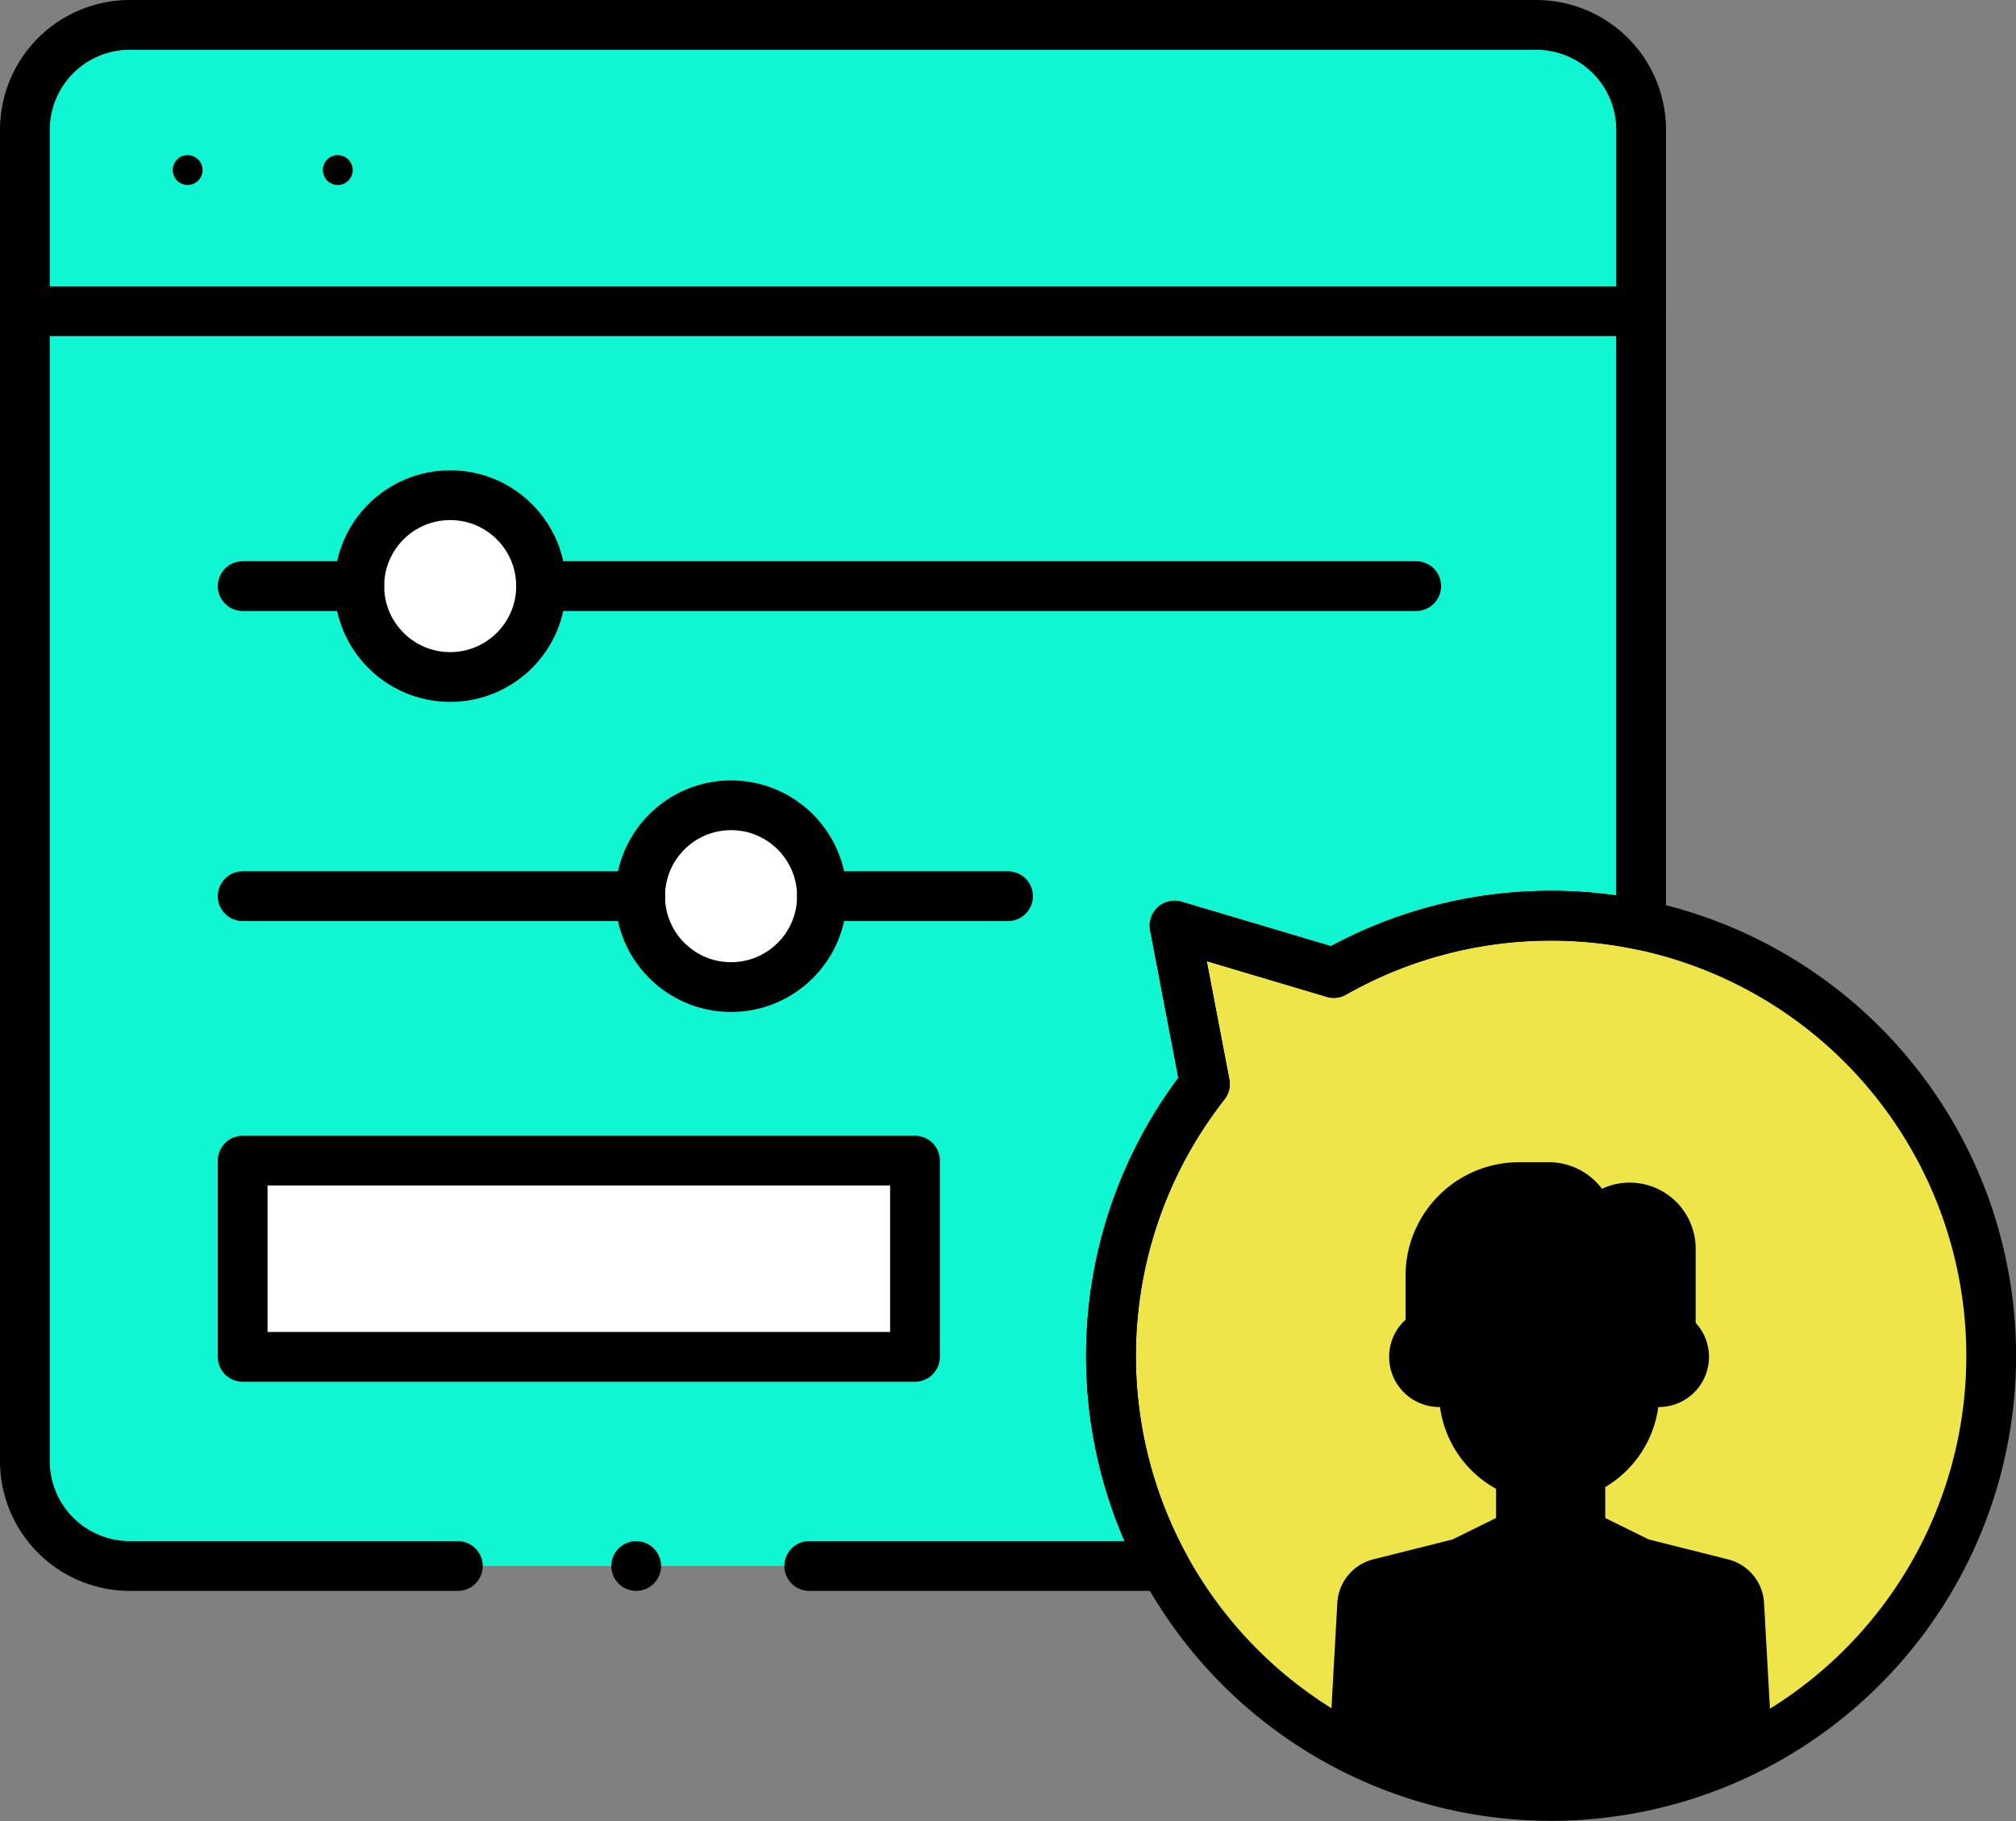
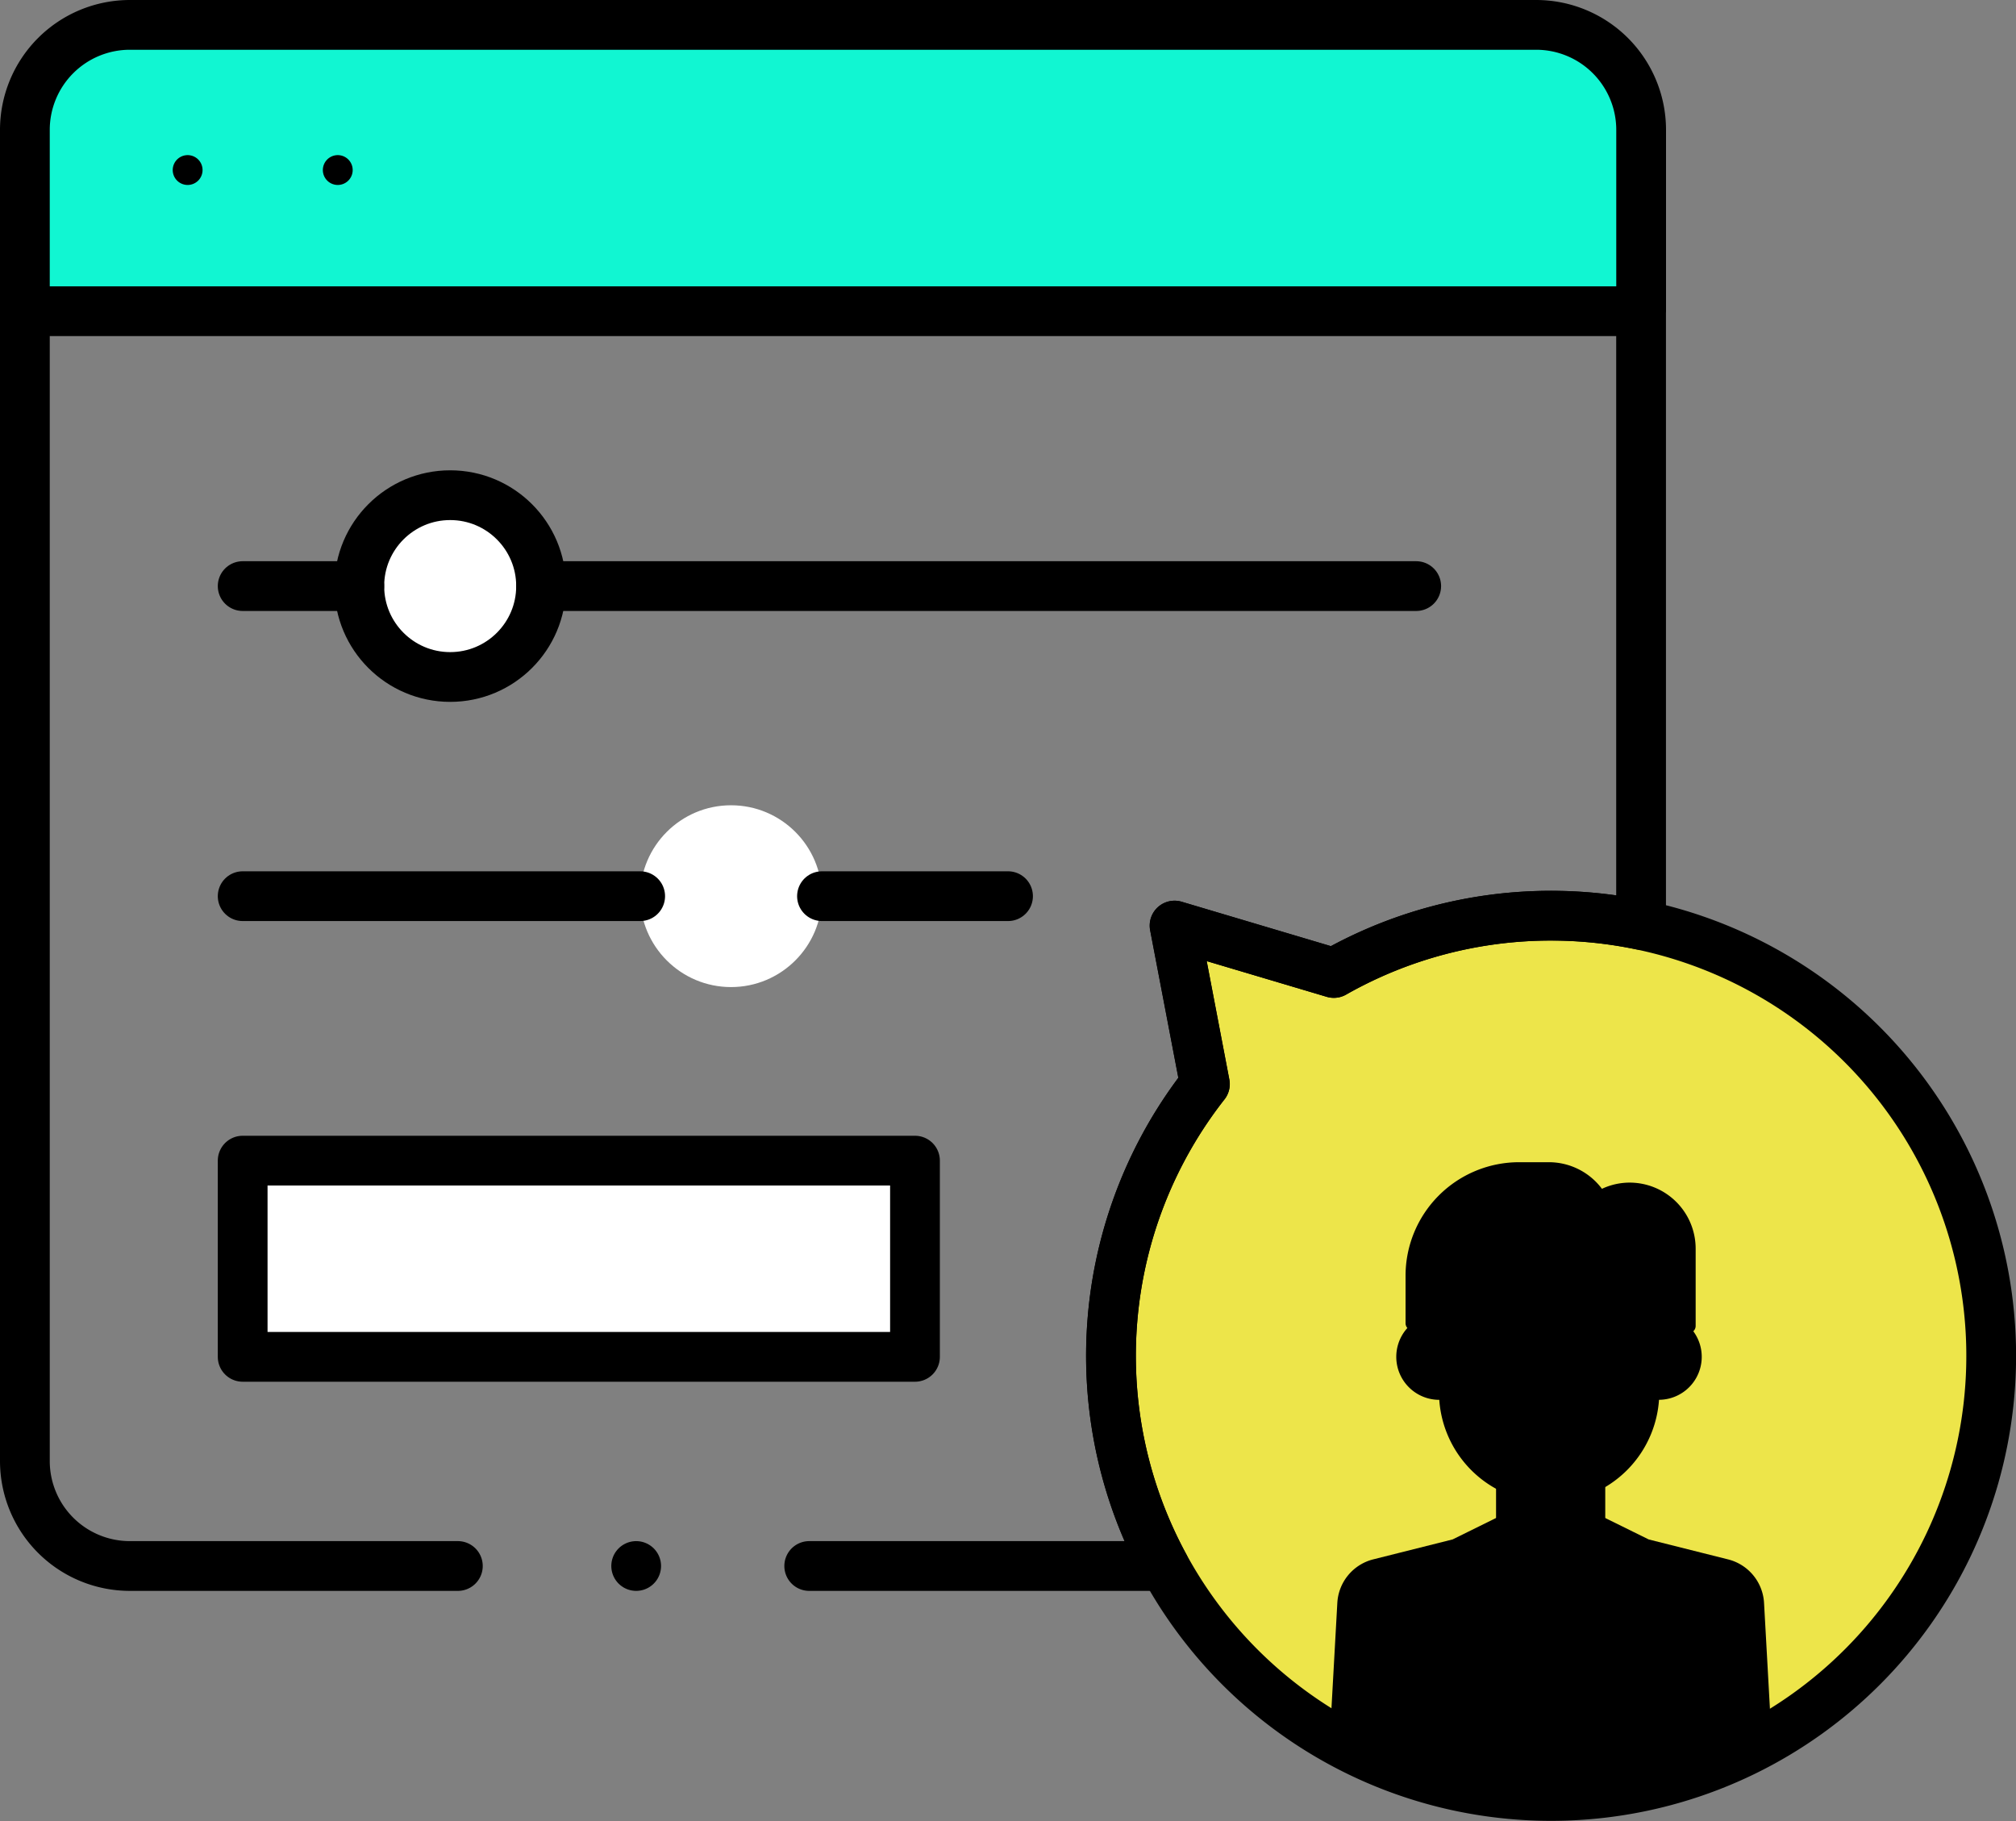
<svg xmlns="http://www.w3.org/2000/svg" width="101.295" height="91.496" viewBox="0 0 101.295 91.496">
  <rect x="0" y="0" width="101.295" height="91.496" fill="#808080" stroke="none" />
  <g id="Group_37" data-name="Group 37" transform="translate(1.25 1.25)">
    <path id="Path_86" data-name="Path 86" d="M91.21,39.714a5.276,5.276,0,0,0-5.276-5.276H15.276A5.276,5.276,0,0,0,10,39.714v9.11H91.21Z" transform="translate(-10 -34.438)" fill="#11f6d2" />
-     <path id="Path_87" data-name="Path 87" d="M49.407,169.122H67.251a22.127,22.127,0,0,1,2.036-24.213l-1.522-7.962,8,2.38a22.164,22.164,0,0,1,15.442-2.412V106.08H10v57.767a5.275,5.275,0,0,0,5.275,5.275Z" transform="translate(-10 -91.694)" fill="#11f6d2" />
    <path id="Path_88" data-name="Path 88" d="M50.729,70.759h0m7.543,0h0" transform="translate(-42.551 -63.466)" fill="none" stroke="#000" stroke-linecap="round" stroke-linejoin="round" stroke-miterlimit="10" stroke-width="1.5" />
    <path id="Path_89" data-name="Path 89" d="M303.876,257.321a22.014,22.014,0,0,0-10.913,2.877l-8-2.38,1.522,7.962a22.113,22.113,0,1,0,17.4-8.459Z" transform="translate(-227.193 -212.565)" fill="#ede54a" />
    <path id="Path_91" data-name="Path 91" d="M303.876,257.321a22.014,22.014,0,0,0-10.913,2.877l-8-2.38,1.522,7.962a22.113,22.113,0,1,0,17.4-8.459Z" transform="translate(-227.193 -212.565)" fill="none" stroke="#000" stroke-linecap="round" stroke-linejoin="round" stroke-miterlimit="10" stroke-width="2.5" />
    <ellipse id="Ellipse_15" data-name="Ellipse 15" cx="4.567" cy="4.567" rx="4.567" ry="4.567" transform="translate(16.803 23.629)" fill="#fff" />
    <ellipse id="Ellipse_16" data-name="Ellipse 16" cx="4.567" cy="4.567" rx="4.567" ry="4.567" transform="translate(30.915 39.208)" fill="#fff" />
    <path id="Path_93" data-name="Path 93" d="M91.21,39.714a5.276,5.276,0,0,0-5.276-5.276H15.276A5.276,5.276,0,0,0,10,39.714v9.11H91.21Zm-41.8,72.152H67.251a22.127,22.127,0,0,1,2.036-24.213l-1.522-7.962,8,2.38a22.164,22.164,0,0,1,15.442-2.412V48.824H10v57.767a5.275,5.275,0,0,0,5.275,5.275h16.48" transform="translate(-10 -34.438)" fill="none" stroke="#000" stroke-linecap="round" stroke-linejoin="round" stroke-miterlimit="10" stroke-width="2.5" />
    <ellipse id="Ellipse_17" data-name="Ellipse 17" cx="4.567" cy="4.567" rx="4.567" ry="4.567" transform="translate(16.803 23.629)" fill="none" stroke="#000" stroke-linecap="round" stroke-linejoin="round" stroke-miterlimit="10" stroke-width="2.5" />
-     <ellipse id="Ellipse_18" data-name="Ellipse 18" cx="4.567" cy="4.567" rx="4.567" ry="4.567" transform="translate(30.915 39.208)" fill="none" stroke="#000" stroke-linecap="round" stroke-linejoin="round" stroke-miterlimit="10" stroke-width="2.5" />
    <path id="Path_94" data-name="Path 94" d="M64.494,174.854h5.86m-5.86,15.579H84.467m9.135,0h9.348m-23.46-15.579h43.969" transform="translate(-53.551 -146.658)" fill="none" stroke="#000" stroke-linecap="round" stroke-linejoin="round" stroke-miterlimit="10" stroke-width="2.5" />
    <path id="Path_95" data-name="Path 95" d="M64.494,318.607H98.275v9.858H64.494Z" transform="translate(-53.551 -261.545)" fill="#fff" />
    <path id="Path_96" data-name="Path 96" d="M64.494,318.607H98.275v9.858H64.494Zm19.772,20.366h0" transform="translate(-53.551 -261.545)" fill="none" stroke="#000" stroke-linecap="round" stroke-linejoin="round" stroke-miterlimit="10" stroke-width="2.5" />
    <g id="Group_38" data-name="Group 38" transform="translate(65.55 57.14)">
      <path id="Path_99" data-name="Path 99" d="M27.462,183.243l-.394-7.064a2.042,2.042,0,0,0-1.54-1.866L21.51,173.3l-2.417-1.192L17.983,174.4a.494.494,0,0,1-.445.279H15.8a.494.494,0,0,1-.45-.291l-1.027-2.279L11.909,173.3l-4.018,1.011a2.041,2.041,0,0,0-1.54,1.866l-.394,7.064a.568.568,0,0,0,.567.6l12.391,1.885c.156,0,8.285-1.95,8.393-2.063A.567.567,0,0,0,27.462,183.243Z" transform="translate(-5.596 -154.005)" />
      <g id="Group_38-2" data-name="Group 38" transform="translate(3.372 5.18)">
        <path id="Path_100" data-name="Path 100" d="M40.022,99.384a2.156,2.156,0,0,0-.332.026v3.917c0,.117-.005.232-.013.347a2.159,2.159,0,1,0,.345-4.29Zm-10.68,3.943V99.41a2.161,2.161,0,1,0,.013,4.264Q29.343,103.5,29.342,103.327Z" transform="translate(-26.85 -96.944)" />
        <path id="Path_101" data-name="Path 101" d="M50.087,82.563a5.608,5.608,0,0,1-5.615,1.845.276.276,0,0,0-.334.267V88.84a5.174,5.174,0,1,0,10.348,0V84.232q0-.041,0-.081a.277.277,0,0,0-.267-.272A5.386,5.386,0,0,1,50.5,82.537a.279.279,0,0,0-.414.026Z" transform="translate(-41.646 -82.457)" />
        <path id="Path_102" data-name="Path 102" d="M66.324,158.915a5.126,5.126,0,0,1-2.308-.548v1.915l1.027,2.279a.494.494,0,0,0,.45.291h1.735a.494.494,0,0,0,.445-.279l1.111-2.291v-1.992A5.13,5.13,0,0,1,66.324,158.915Z" transform="translate(-58.658 -147.358)" />
      </g>
      <path id="Path_103" data-name="Path 103" d="M33.833,56.283a2.153,2.153,0,0,1,.332.026v-.249a.276.276,0,0,1,.334-.267,5.608,5.608,0,0,0,5.615-1.845.279.279,0,0,1,.414-.026,5.387,5.387,0,0,0,3.717,1.342.277.277,0,0,1,.267.272q0,.04,0,.081v.692a2.146,2.146,0,0,1,1.83.58V53a2.964,2.964,0,0,0-2.955-2.955,2.927,2.927,0,0,0-1.51.421,2.958,2.958,0,0,0-2.535-1.446H37.825a5.356,5.356,0,0,0-5.34,5.34v2.393A2.15,2.15,0,0,1,33.833,56.283Z" transform="translate(-28.3 -48.663)" />
-       <path id="Path_104" data-name="Path 104" d="M37.883,101.925a2.515,2.515,0,0,1-.4-.035.36.36,0,0,1-.3-.38c.008-.125.012-.228.012-.323V97.271a.36.36,0,0,1,.305-.356,2.52,2.52,0,1,1,.387,5.01Zm.028-4.32v3.6a1.8,1.8,0,0,0,0-3.6Zm-11.04,4.32a2.521,2.521,0,1,1,.387-5.01.36.36,0,0,1,.305.356v3.917c0,.1,0,.2.012.323a.36.36,0,0,1-.3.38A2.534,2.534,0,0,1,26.871,101.925Zm-.028-4.32a1.8,1.8,0,0,0,0,3.6v-3.6Z" transform="translate(-21.339 -89.624)" />
      <path id="Path_105" data-name="Path 105" d="M47.171,92.236A5.541,5.541,0,0,1,41.637,86.7V82.54a.637.637,0,0,1,.768-.623A5.209,5.209,0,0,0,47.664,80.2a.639.639,0,0,1,.948-.059,5.057,5.057,0,0,0,3.475,1.239.636.636,0,0,1,.617.625c0,.029,0,.058,0,.088V86.7A5.54,5.54,0,0,1,47.171,92.236Zm-4.813-9.594V86.7a4.813,4.813,0,0,0,9.627,0V82.1a5.748,5.748,0,0,1-3.812-1.38A5.993,5.993,0,0,1,42.358,82.643Zm5.588-2.218h0Z" transform="translate(-36.133 -75.139)" />
      <path id="Path_106" data-name="Path 106" d="M44.2,55.11a.36.36,0,0,1-.25-.1,1.789,1.789,0,0,0-1.525-.483.36.36,0,0,1-.415-.356v-.687A5.748,5.748,0,0,1,38.2,52.1a5.992,5.992,0,0,1-5.815,1.924v.143a.36.36,0,0,1-.415.356,1.813,1.813,0,0,0-.277-.022,1.78,1.78,0,0,0-1.123.395.361.361,0,0,1-.586-.281V52.224a5.707,5.707,0,0,1,5.7-5.7H37.2a3.334,3.334,0,0,1,2.652,1.337,3.285,3.285,0,0,1,1.392-.312,3.319,3.319,0,0,1,3.316,3.316v3.885A.361.361,0,0,1,44.2,55.11Zm-1.47-1.327a2.5,2.5,0,0,1,1.109.271v-3.19a2.586,2.586,0,0,0-3.919-2.225.36.36,0,0,1-.494-.124A2.613,2.613,0,0,0,37.2,47.244H35.686a4.986,4.986,0,0,0-4.98,4.98v1.76a2.5,2.5,0,0,1,.975-.2.63.63,0,0,1,.219-.352.637.637,0,0,1,.534-.129,5.209,5.209,0,0,0,5.259-1.716.639.639,0,0,1,.948-.059,5.057,5.057,0,0,0,3.475,1.239.636.636,0,0,1,.617.625c0,.029,0,.058,0,.088v.305ZM37.274,69.834a.36.36,0,1,1,.36-.36A.363.363,0,0,1,37.274,69.834Zm0,2.305a.36.36,0,1,1,.36-.36A.361.361,0,0,1,37.274,72.139Zm0,2.3a.36.36,0,1,1,.36-.36A.361.361,0,0,1,37.274,74.444Zm.828-6.887H36.368a.856.856,0,0,1-.779-.5l-1.026-2.279a.359.359,0,0,1-.032-.148V62.712a.36.36,0,0,1,.522-.322,4.736,4.736,0,0,0,2.146.51,4.8,4.8,0,0,0,2.286-.582.361.361,0,0,1,.533.316v1.992a.361.361,0,0,1-.036.157l-1.111,2.291A.86.86,0,0,1,38.1,67.557Zm-2.851-3.008.995,2.208a.134.134,0,0,0,.122.079H38.1a.133.133,0,0,0,.121-.075L39.3,64.544V63.2a5.52,5.52,0,0,1-2.1.416,5.441,5.441,0,0,1-1.948-.357v1.285Zm.066-4.842a.36.36,0,1,1,.6-.4,1.641,1.641,0,0,0,2.721,0,.36.36,0,1,1,.6.4A2.362,2.362,0,0,1,35.317,59.707ZM35.3,56.664a.36.36,0,1,1,.07-.714.36.36,0,0,1-.07.714Zm3.944,0a.36.36,0,1,1,.071-.714.36.36,0,0,1-.071.714Z" transform="translate(-26.161 -46.523)" />
      <path id="Path_107" data-name="Path 107" d="M24.755,182.062H4.384a.928.928,0,0,1-.926-.98l.393-7.064a2.392,2.392,0,0,1,1.812-2.2l3.981-1,2.383-1.175a.361.361,0,0,1,.488.175l1.026,2.279a.134.134,0,0,0,.122.079H15.4a.135.135,0,0,0,.12-.075l1.11-2.291a.36.36,0,0,1,.484-.166L19.5,170.82l3.981,1a2.392,2.392,0,0,1,1.812,2.2l.393,7.064a.928.928,0,0,1-.926.98ZM12.011,170.457l-2.082,1.027a.362.362,0,0,1-.071.026l-4.018,1.011a1.674,1.674,0,0,0-1.268,1.537l-.393,7.064a.207.207,0,0,0,.207.219H24.756a.207.207,0,0,0,.207-.219l-.393-7.064a1.674,1.674,0,0,0-1.268-1.537l-4.018-1.011a.362.362,0,0,1-.071-.026l-2.092-1.031-.952,1.965a.859.859,0,0,1-.769.482H13.663a.856.856,0,0,1-.779-.5Z" transform="translate(-3.457 -151.865)" />
      <path id="Path_108" data-name="Path 108" d="M45.634,230.609a.36.36,0,0,1-.36-.36v-3.556a.36.36,0,1,1,.721,0v3.556A.36.36,0,0,1,45.634,230.609Zm-13.278,0a.36.36,0,0,1-.36-.36v-3.556a.36.36,0,1,1,.721,0v3.556A.36.36,0,0,1,32.356,230.609Z" transform="translate(-27.882 -200.412)" />
    </g>
  </g>
</svg>